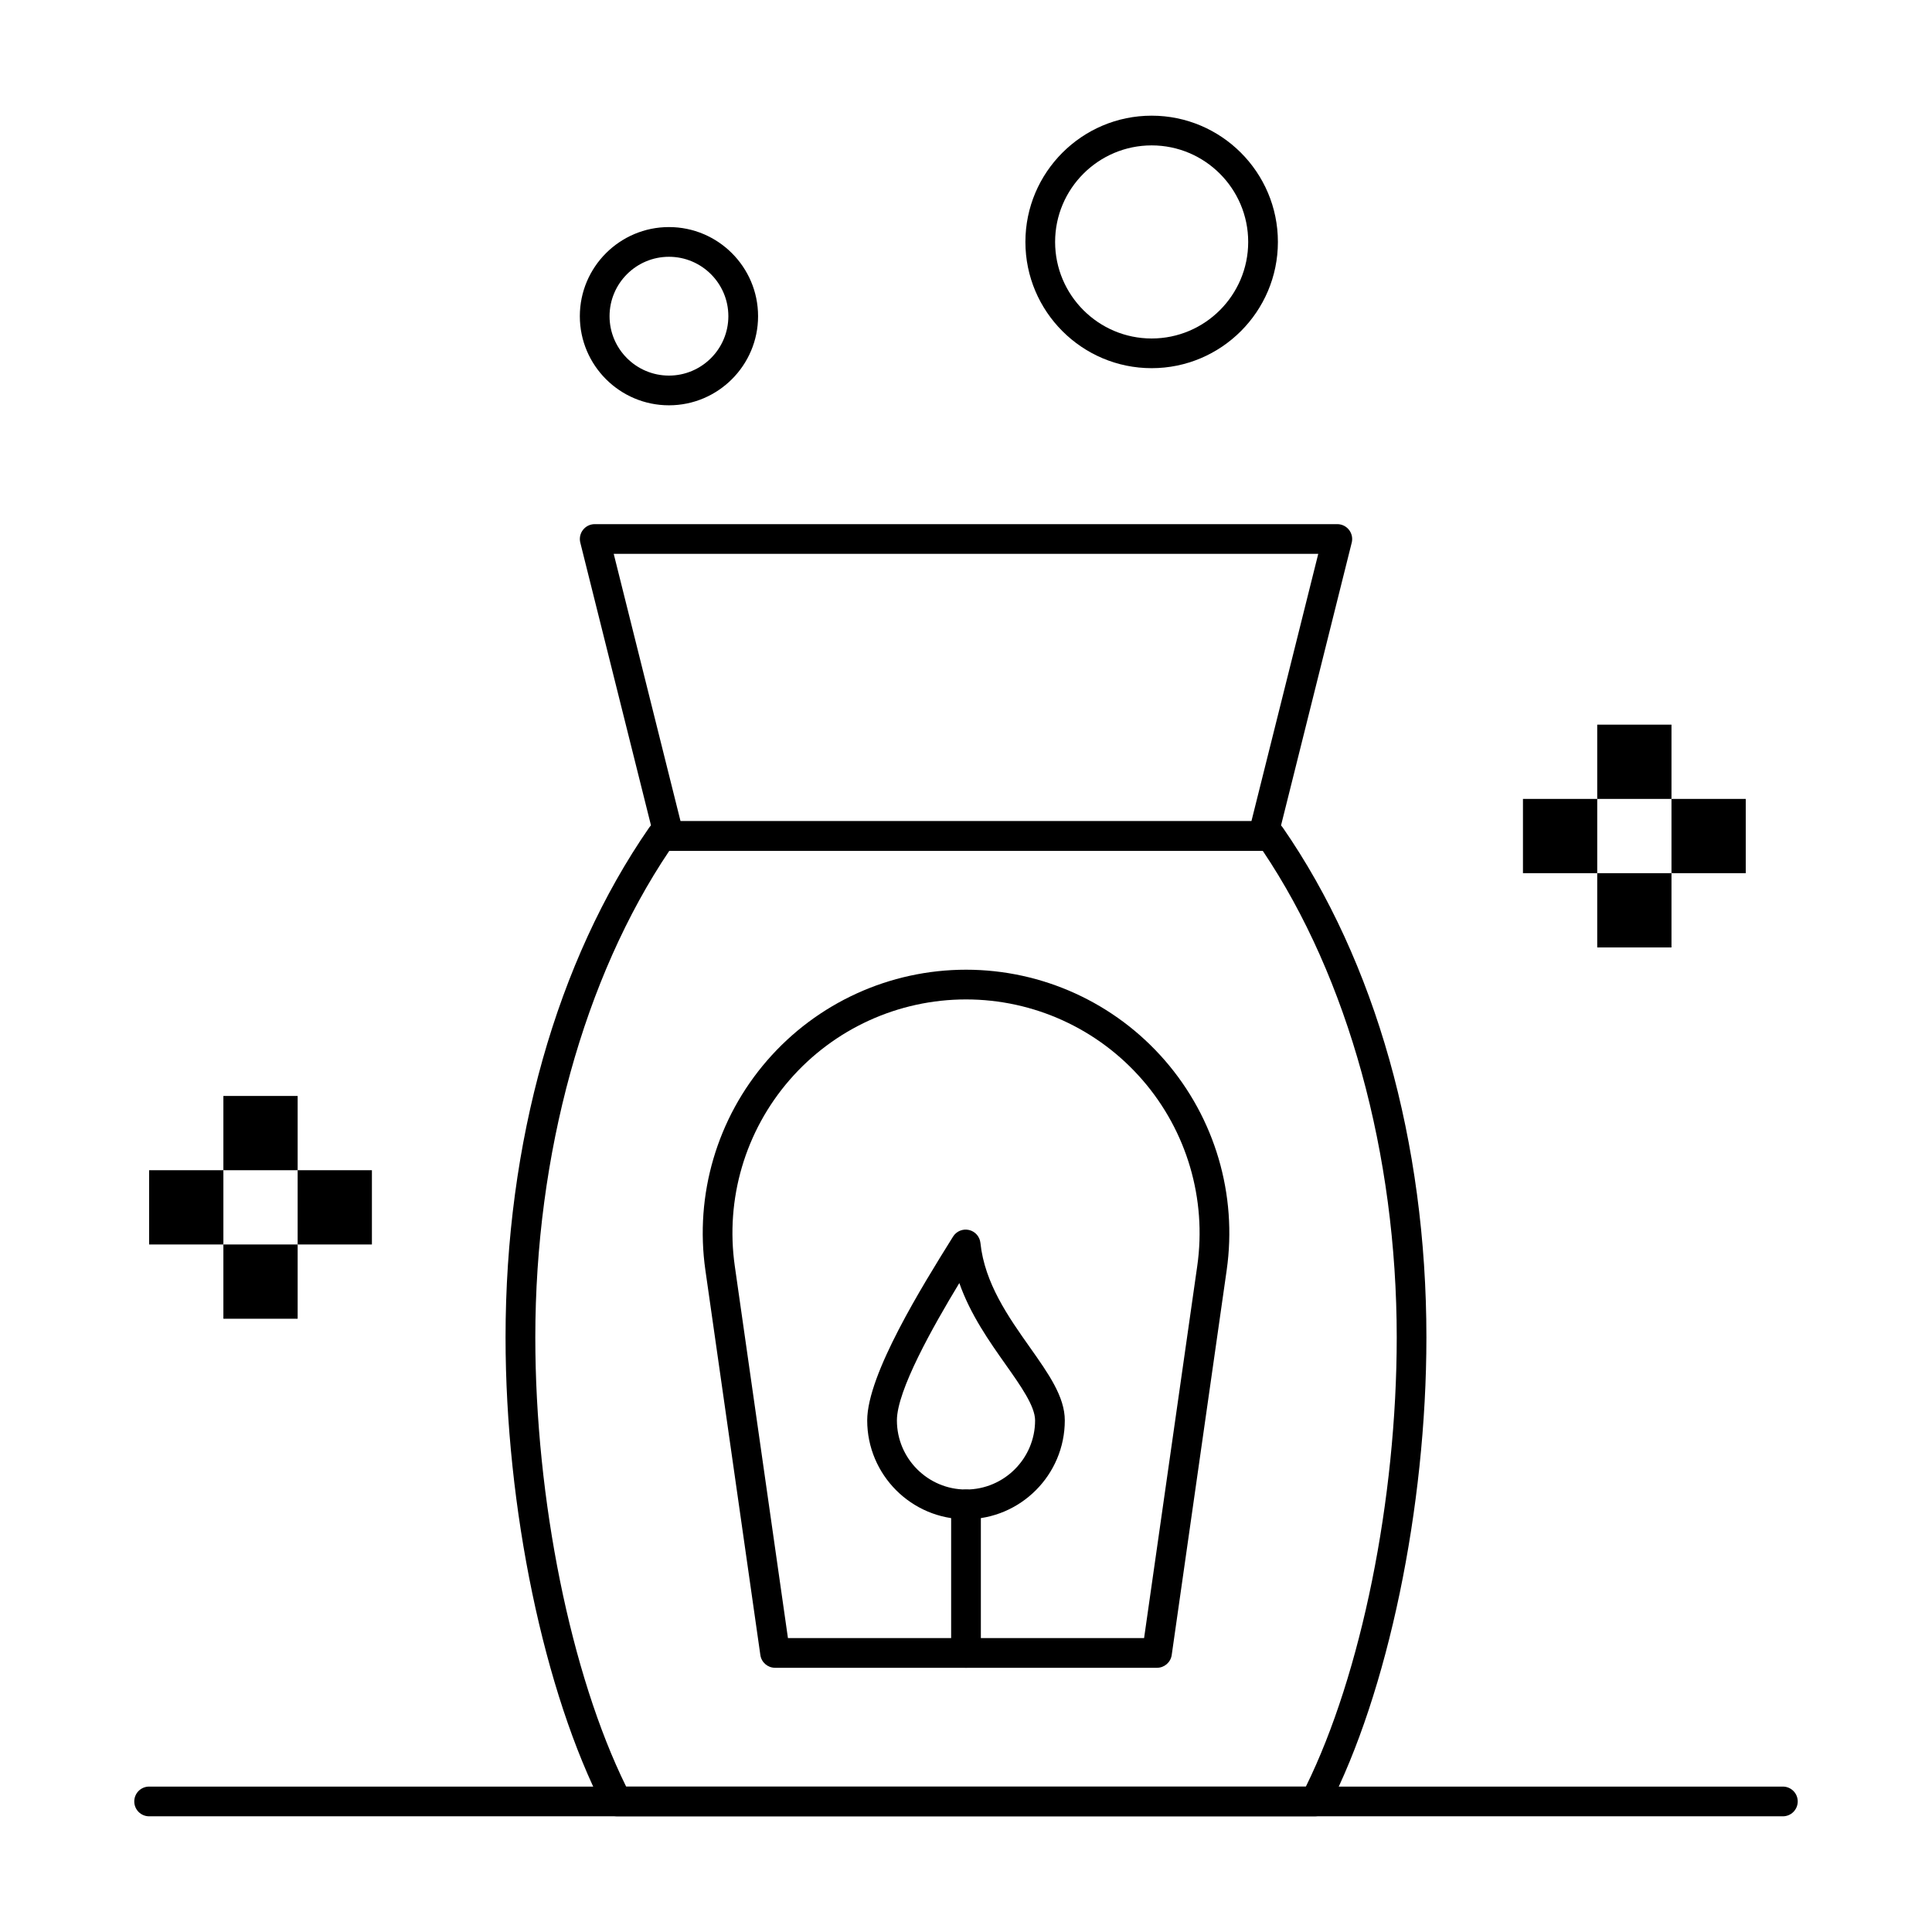
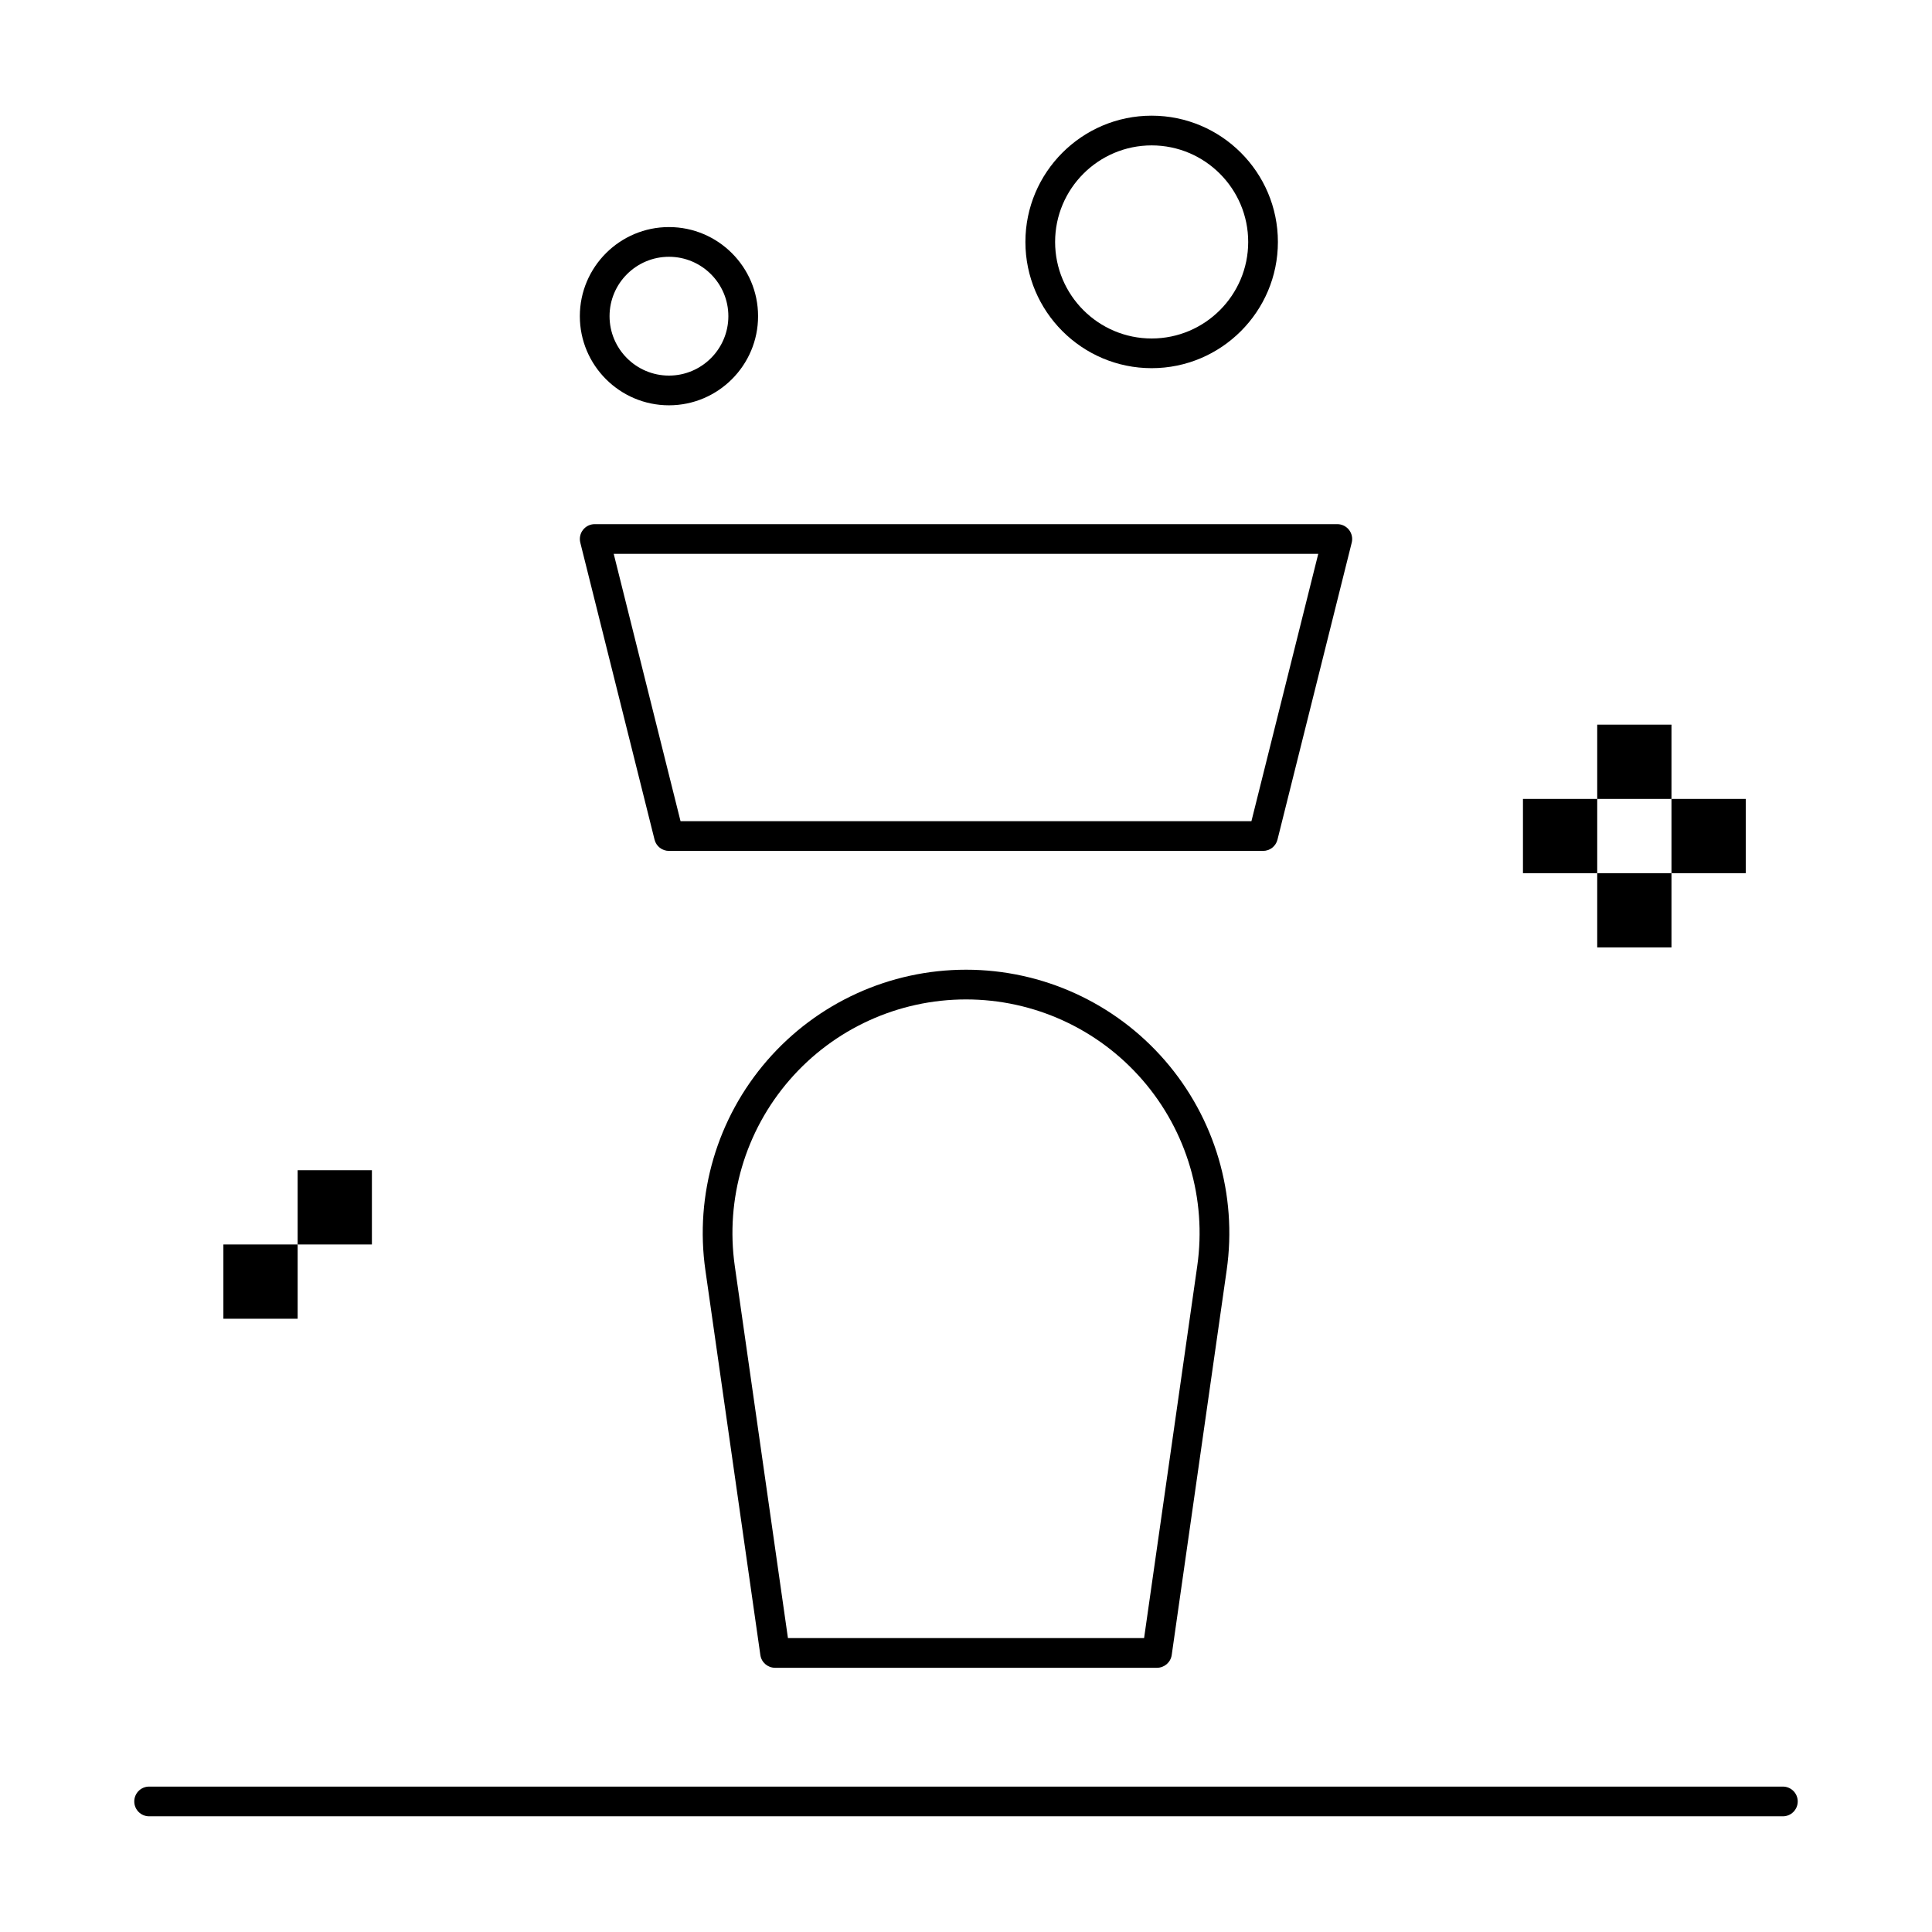
<svg xmlns="http://www.w3.org/2000/svg" fill="#000000" width="800px" height="800px" version="1.1" viewBox="144 144 512 512">
  <g>
-     <path d="m399.99 546.61c-14.434 0-26.172-11.75-26.172-26.191 0-12.188 14.68-35.75 22.566-48.41l0.184-0.297c0.891-1.43 2.586-2.133 4.227-1.754 1.637 0.379 2.856 1.758 3.027 3.43 1.105 10.684 7.473 19.699 13.094 27.652 4.973 7.039 9.266 13.117 9.266 19.379 0 14.445-11.746 26.191-26.191 26.191zm-1.758-62.59c-7.094 11.719-16.543 28.512-16.543 36.402 0 10.102 8.211 18.316 18.301 18.316 10.102 0 18.32-8.219 18.32-18.316 0-3.762-3.801-9.141-7.824-14.836-4.281-6.062-9.324-13.207-12.254-21.566z" />
-     <path d="m492.49 625.34h-184.99c-1.473 0-2.824-0.824-3.5-2.133-15.809-30.672-26.023-79.66-26.023-124.8 0-51.648 13.516-99.621 38.055-135.08 0.734-1.062 1.945-1.695 3.238-1.695h161.45c1.293 0 2.5 0.633 3.238 1.695 24.539 35.457 38.055 83.43 38.055 135.08 0 45.145-10.215 94.133-26.023 124.8-0.68 1.309-2.027 2.133-3.5 2.133zm-182.56-7.871h180.14c14.668-29.758 24.078-76.121 24.078-119.07 0-48.516-12.918-95.352-35.496-128.91h-157.29c-22.586 33.555-35.5 80.391-35.5 128.91 0 42.945 9.41 89.309 24.074 119.07z" />
    <path d="m478.72 369.5h-157.44c-1.805 0-3.383-1.23-3.816-2.981l-19.68-78.719c-0.293-1.176-0.031-2.422 0.715-3.379s1.891-1.516 3.102-1.516h196.8c1.211 0 2.356 0.559 3.102 1.516s1.012 2.203 0.719 3.379l-19.68 78.719c-0.438 1.75-2.016 2.981-3.82 2.981zm-154.37-7.875h151.29l17.711-70.848h-186.71z" />
    <path d="m321.28 251.41c-13.023 0-23.617-10.594-23.617-23.617s10.594-23.617 23.617-23.617c13.023 0 23.617 10.594 23.617 23.617s-10.594 23.617-23.617 23.617zm0-39.359c-8.68 0-15.742 7.062-15.742 15.742s7.062 15.742 15.742 15.742c8.68 0 15.742-7.062 15.742-15.742 0.004-8.68-7.059-15.742-15.742-15.742z" />
    <path d="m449.2 241.57c-18.449 0-33.457-15.008-33.457-33.457 0-18.449 15.008-33.457 33.457-33.457s33.457 15.008 33.457 33.457c0 18.449-15.008 33.457-33.457 33.457zm0-59.039c-14.109 0-25.586 11.477-25.586 25.586 0 14.105 11.477 25.586 25.586 25.586s25.586-11.477 25.586-25.586c-0.004-14.109-11.48-25.586-25.586-25.586z" />
    <path d="m450.61 585.98h-101.21c-1.961 0-3.621-1.441-3.898-3.379l-14.566-101.98c-2.863-20.035 3.102-40.293 16.359-55.582 13.262-15.289 32.477-24.055 52.715-24.055s39.449 8.77 52.711 24.059c13.258 15.289 19.223 35.547 16.359 55.582l-14.566 101.98c-0.281 1.934-1.941 3.375-3.898 3.375zm-97.797-7.875h94.383l14.086-98.594c2.539-17.773-2.75-35.746-14.516-49.309-11.766-13.566-28.809-21.344-46.762-21.344s-34.996 7.777-46.762 21.344c-11.766 13.562-17.055 31.539-14.516 49.309z" />
-     <path d="m400 585.98c-2.172 0-3.938-1.762-3.938-3.938v-39.359c0-2.172 1.762-3.938 3.938-3.938 2.172 0 3.938 1.762 3.938 3.938v39.359c-0.004 2.172-1.766 3.938-3.938 3.938z" />
    <path d="m616.48 625.34h-432.96c-2.172 0-3.938-1.762-3.938-3.938 0-2.172 1.762-3.938 3.938-3.938h432.96c2.172 0 3.938 1.762 3.938 3.938-0.004 2.176-1.766 3.938-3.938 3.938z" />
    <path d="m203.2 473.8h19.68v19.68h-19.68z" />
    <path d="m222.88 454.12h19.68v19.68h-19.68z" />
-     <path d="m183.52 454.12h19.68v19.68h-19.68z" />
-     <path d="m203.2 434.44h19.68v19.68h-19.68z" />
    <path d="m567.28 375.4h19.68v19.68h-19.68z" />
    <path d="m586.96 355.72h19.68v19.68h-19.68z" />
    <path d="m547.6 355.72h19.68v19.68h-19.68z" />
    <path d="m567.28 336.04h19.68v19.68h-19.68z" />
  </g>
</svg>